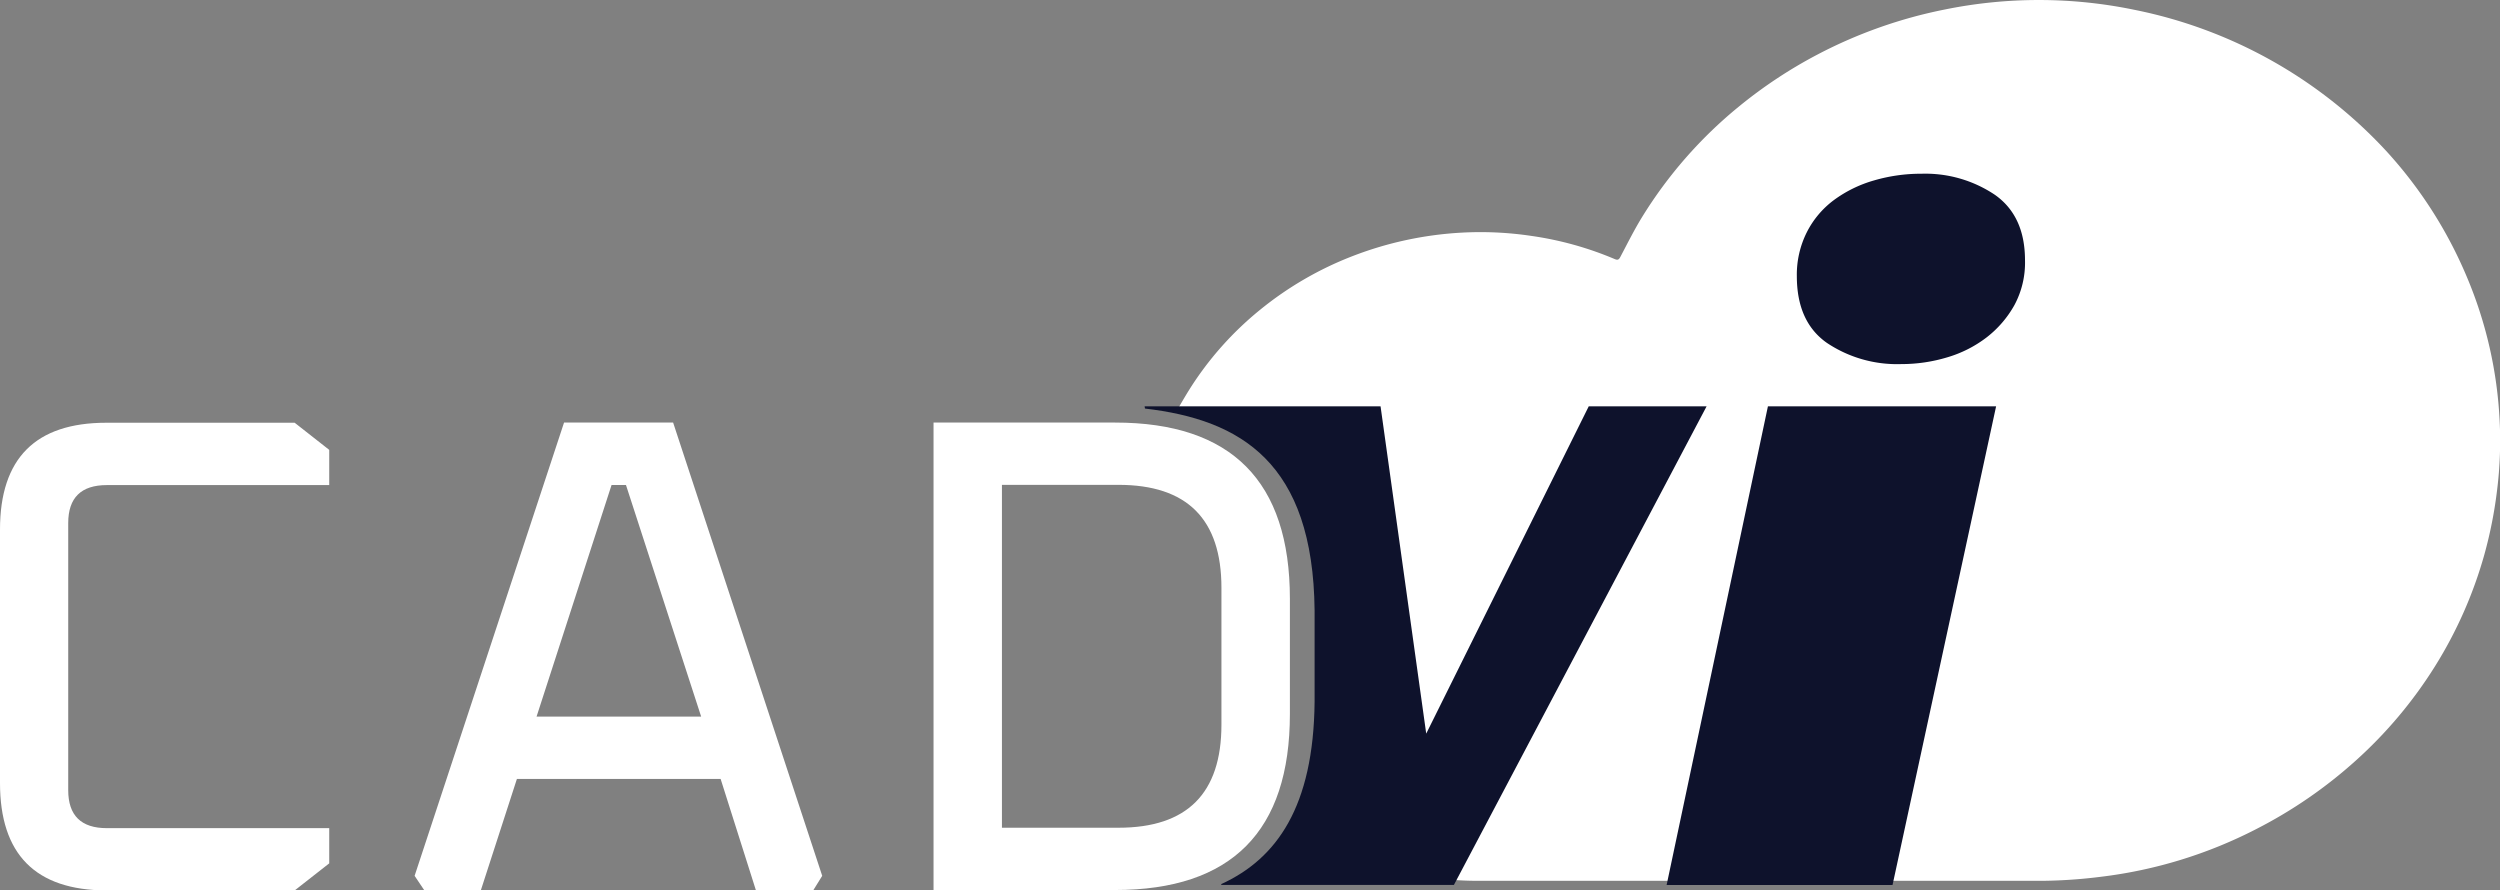
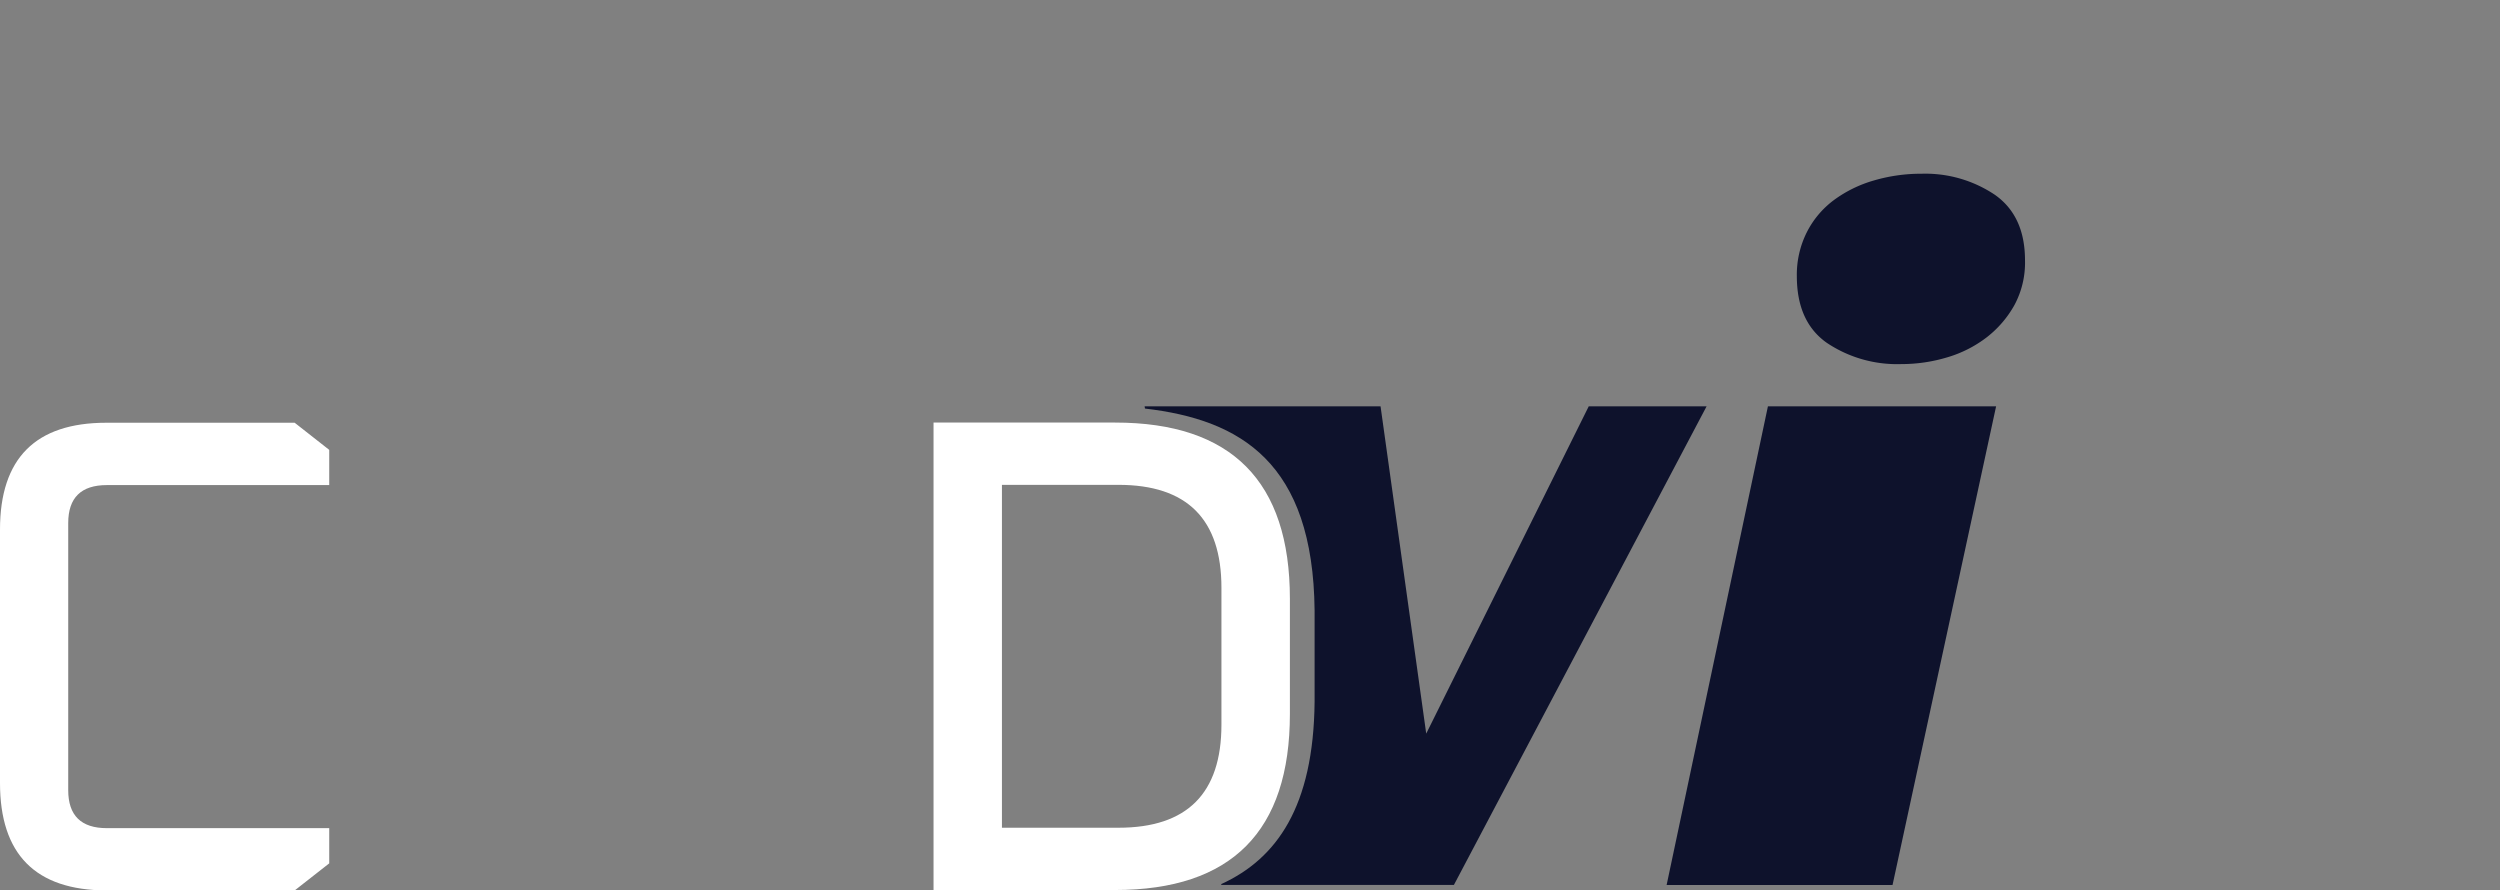
<svg xmlns="http://www.w3.org/2000/svg" viewBox="0 0 421.06 149.9">
  <rect x="0" y="0" width="421.06" height="149.9" fill="#808080" stroke="none" />
  <defs>
    <style>.cls-1{fill:#fff;}.cls-2{fill:#0e122c;}</style>
  </defs>
  <g id="Ebene_2" data-name="Ebene 2">
    <g id="Ebene_1-2" data-name="Ebene 1">
      <path class="cls-1" d="M0,131.87V89.2q0-18,17.91-18H49.63l5.82,4.57v5.93H18q-6.51,0-6.51,6.39v45q0,6.39,6.51,6.39H55.45v5.93l-5.82,4.56H17.91Q0,149.9,0,131.87Z" />
-       <path class="cls-1" d="M69.83,147.51,95,71.17h18.37l25.11,76.34L137,149.9h-9.7l-5.93-18.71H87.06L81,149.9H71.43Zm20.54-26.82h27.72l-12.66-39H103Z" />
      <path class="cls-1" d="M157.23,149.9V71.17h30.58q29.43,0,29.44,29.67v19.4q0,29.65-29.44,29.66Zm11.52-10.49h19.63q17.34,0,17.34-17.35V99q0-17.34-17.34-17.34H168.75Z" />
-       <path class="cls-1" d="M421,70.87a71.07,71.07,0,0,0-5.54-24.27,73.49,73.49,0,0,0-13.6-21.21A78.85,78.85,0,0,0,359.52,1.66a79.27,79.27,0,0,0-31.91-.07,79.47,79.47,0,0,0-21.49,7.59,78.48,78.48,0,0,0-13.24,8.76,74.22,74.22,0,0,0-16.35,18.68c-1.33,2.17-2.46,4.45-3.65,6.7-.24.44-.45.51-.91.32a56.22,56.22,0,0,0-14-3.9,58.1,58.1,0,0,0-11.94-.55A59.93,59.93,0,0,0,228,43.06a57.43,57.43,0,0,0-15.86,9.19,54.94,54.94,0,0,0-11.76,13.26c-.69,1.1-1.34,2.22-2,3.35,13.79,2.74,23.77,10.79,24,33.29v15.38c-.09,9.51-1.94,16.44-5.07,21.48a59.59,59.59,0,0,0,9.13,4.83,56.89,56.89,0,0,0,14.9,4,55.21,55.21,0,0,0,7.37.51q47.73,0,95.45,0a85,85,0,0,0,9.69-.68A77.3,77.3,0,0,0,380,139.64a78.12,78.12,0,0,0,16.76-11.53,74.27,74.27,0,0,0,13.32-15.84,72.2,72.2,0,0,0,8.33-18.81,73.52,73.52,0,0,0,2.17-11A67.25,67.25,0,0,0,421,70.87Z" />
      <path class="cls-2" d="M267.58,68.44l-27.37,55.12-7.69-55.12H192.78l.06.37c16.12,1.88,28.32,9.08,28.57,34v15.38c-.17,17.68-6.38,26.44-15.72,30.71l0,.15h39.18l42.56-80.61Z" />
      <path class="cls-2" d="M318.75,149.05H280.7l17.06-80.61h38.43ZM341.06,43.88a15.08,15.08,0,0,1-1.78,7.5,17.84,17.84,0,0,1-4.68,5.44,20.31,20.31,0,0,1-6.66,3.37,26.61,26.61,0,0,1-7.69,1.13,21.26,21.26,0,0,1-12.56-3.57q-5.06-3.55-5.06-11.24a15.92,15.92,0,0,1,1.69-7.41,15.38,15.38,0,0,1,4.59-5.43,21.23,21.23,0,0,1,6.75-3.29,28.22,28.22,0,0,1,8-1.12A21,21,0,0,1,336,32.82Q341.07,36.39,341.06,43.88Z" />
    </g>
  </g>
</svg>